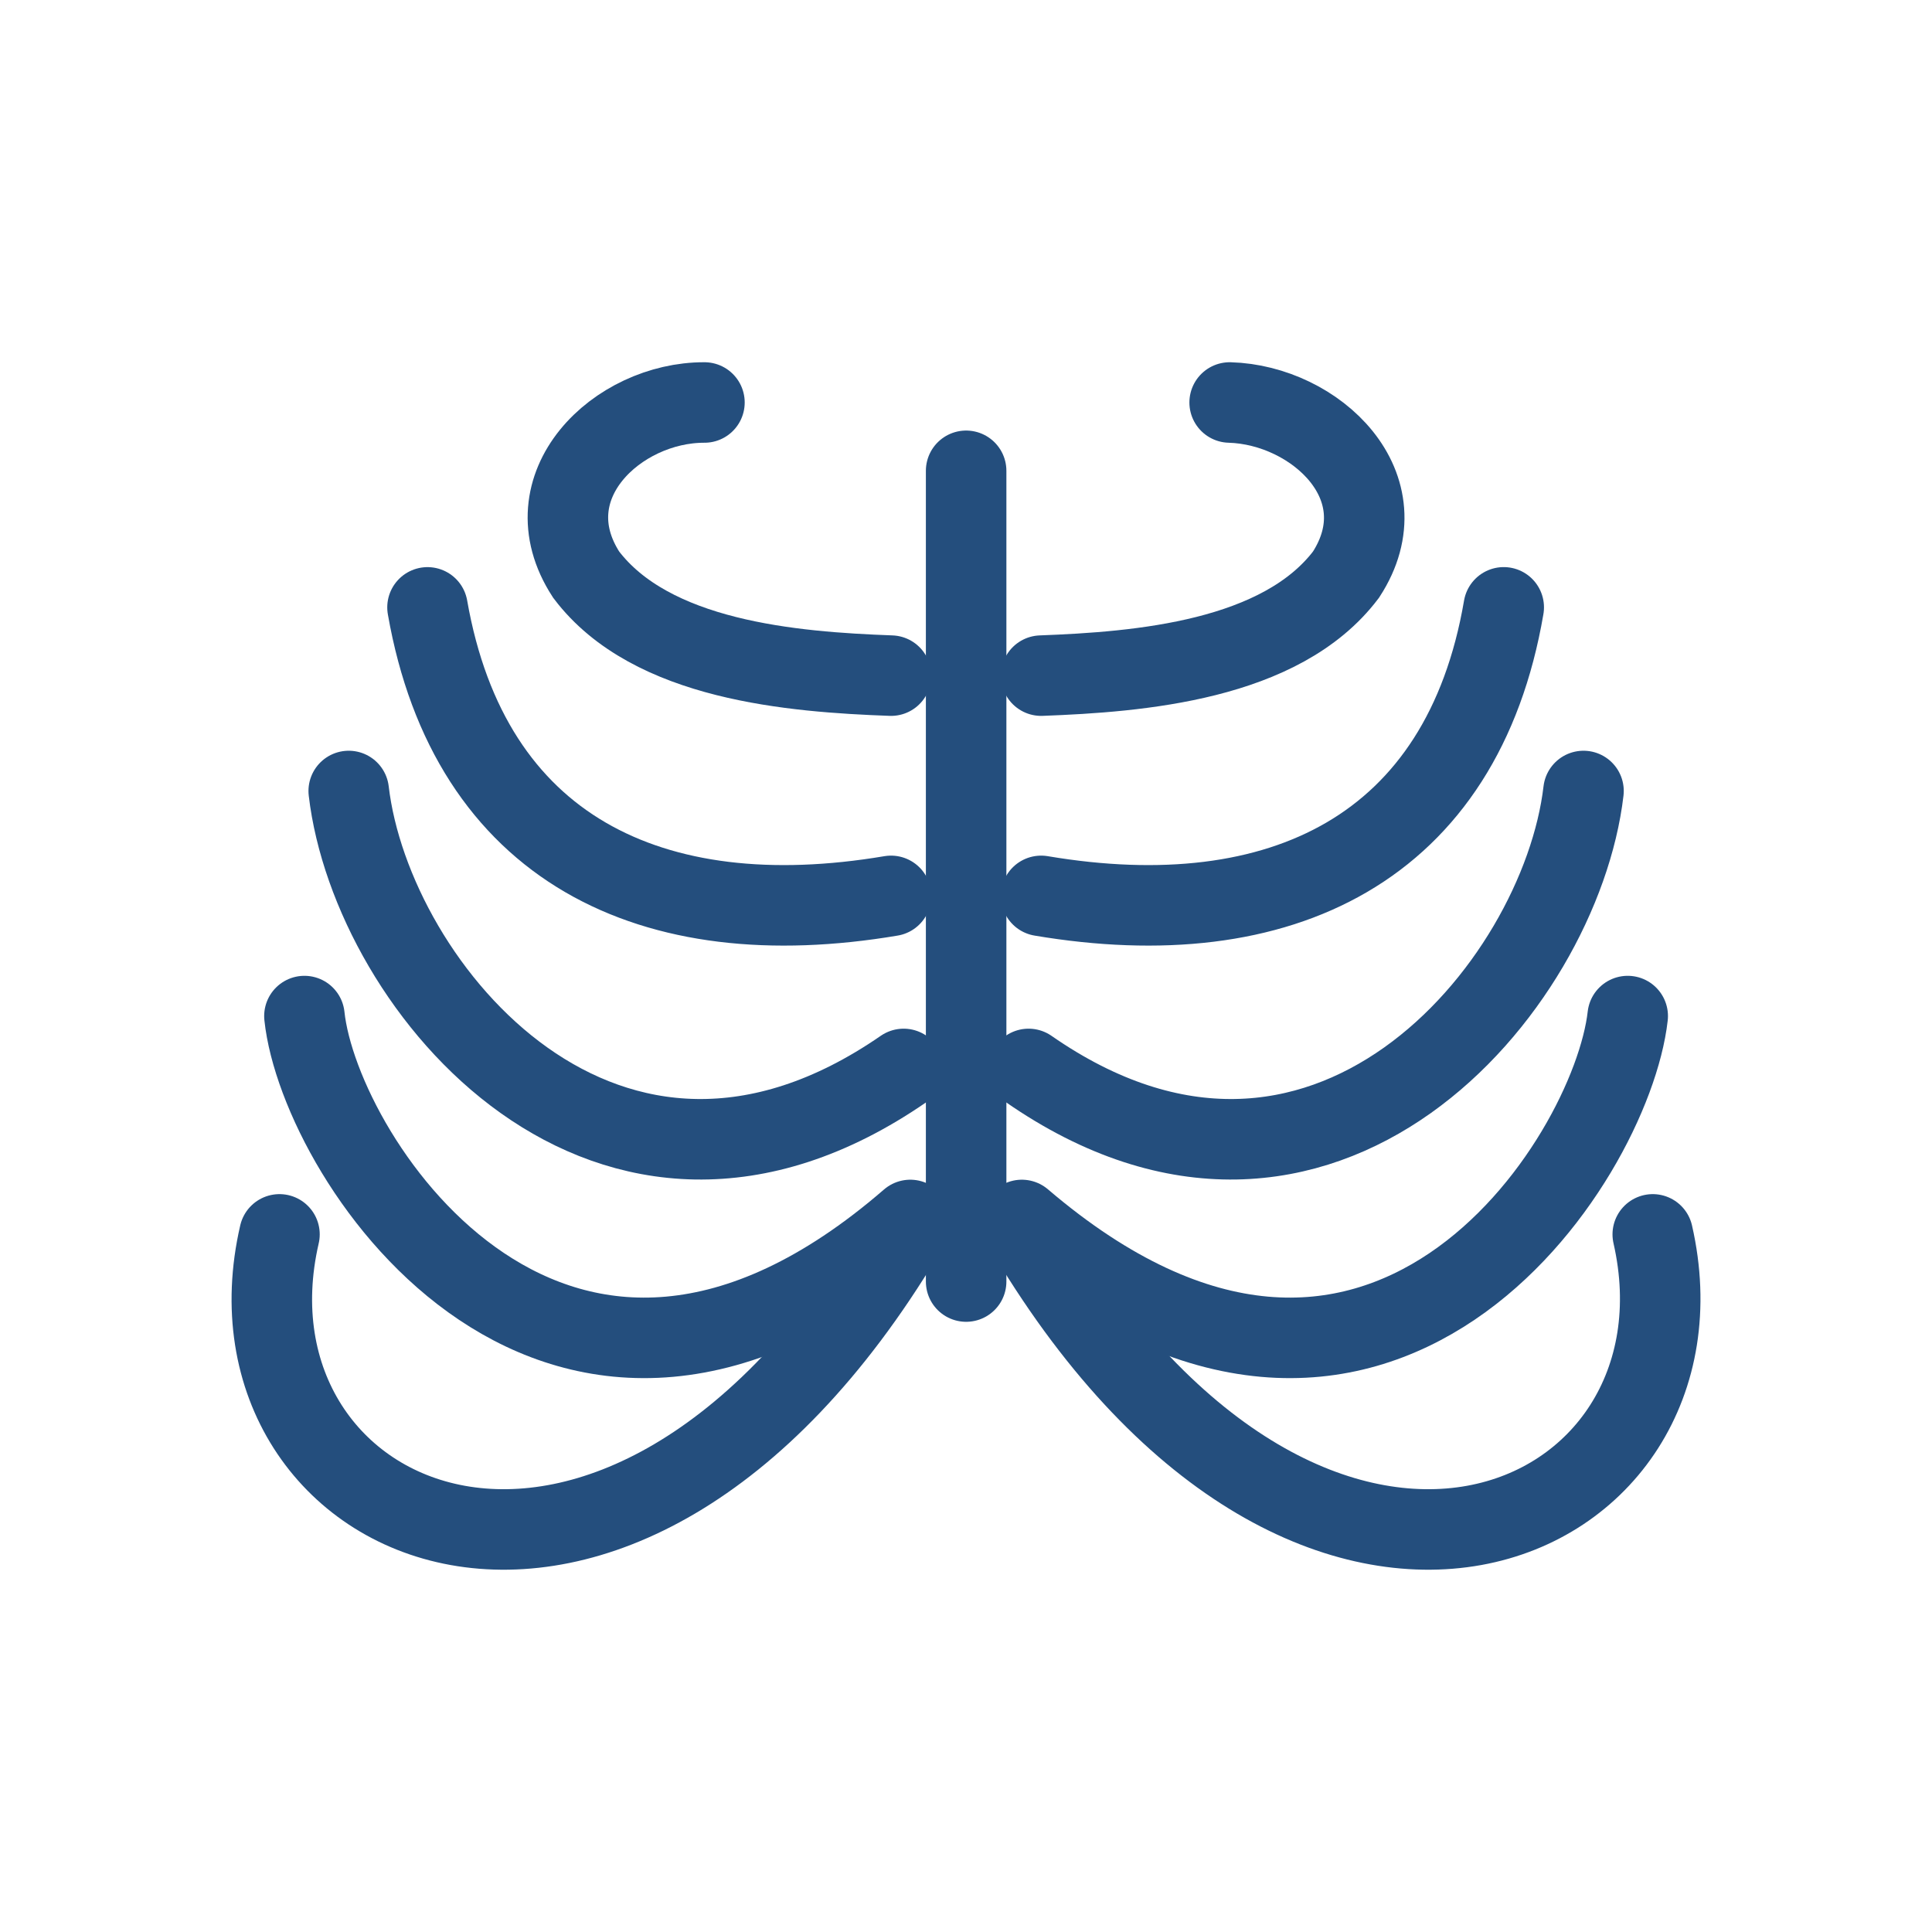
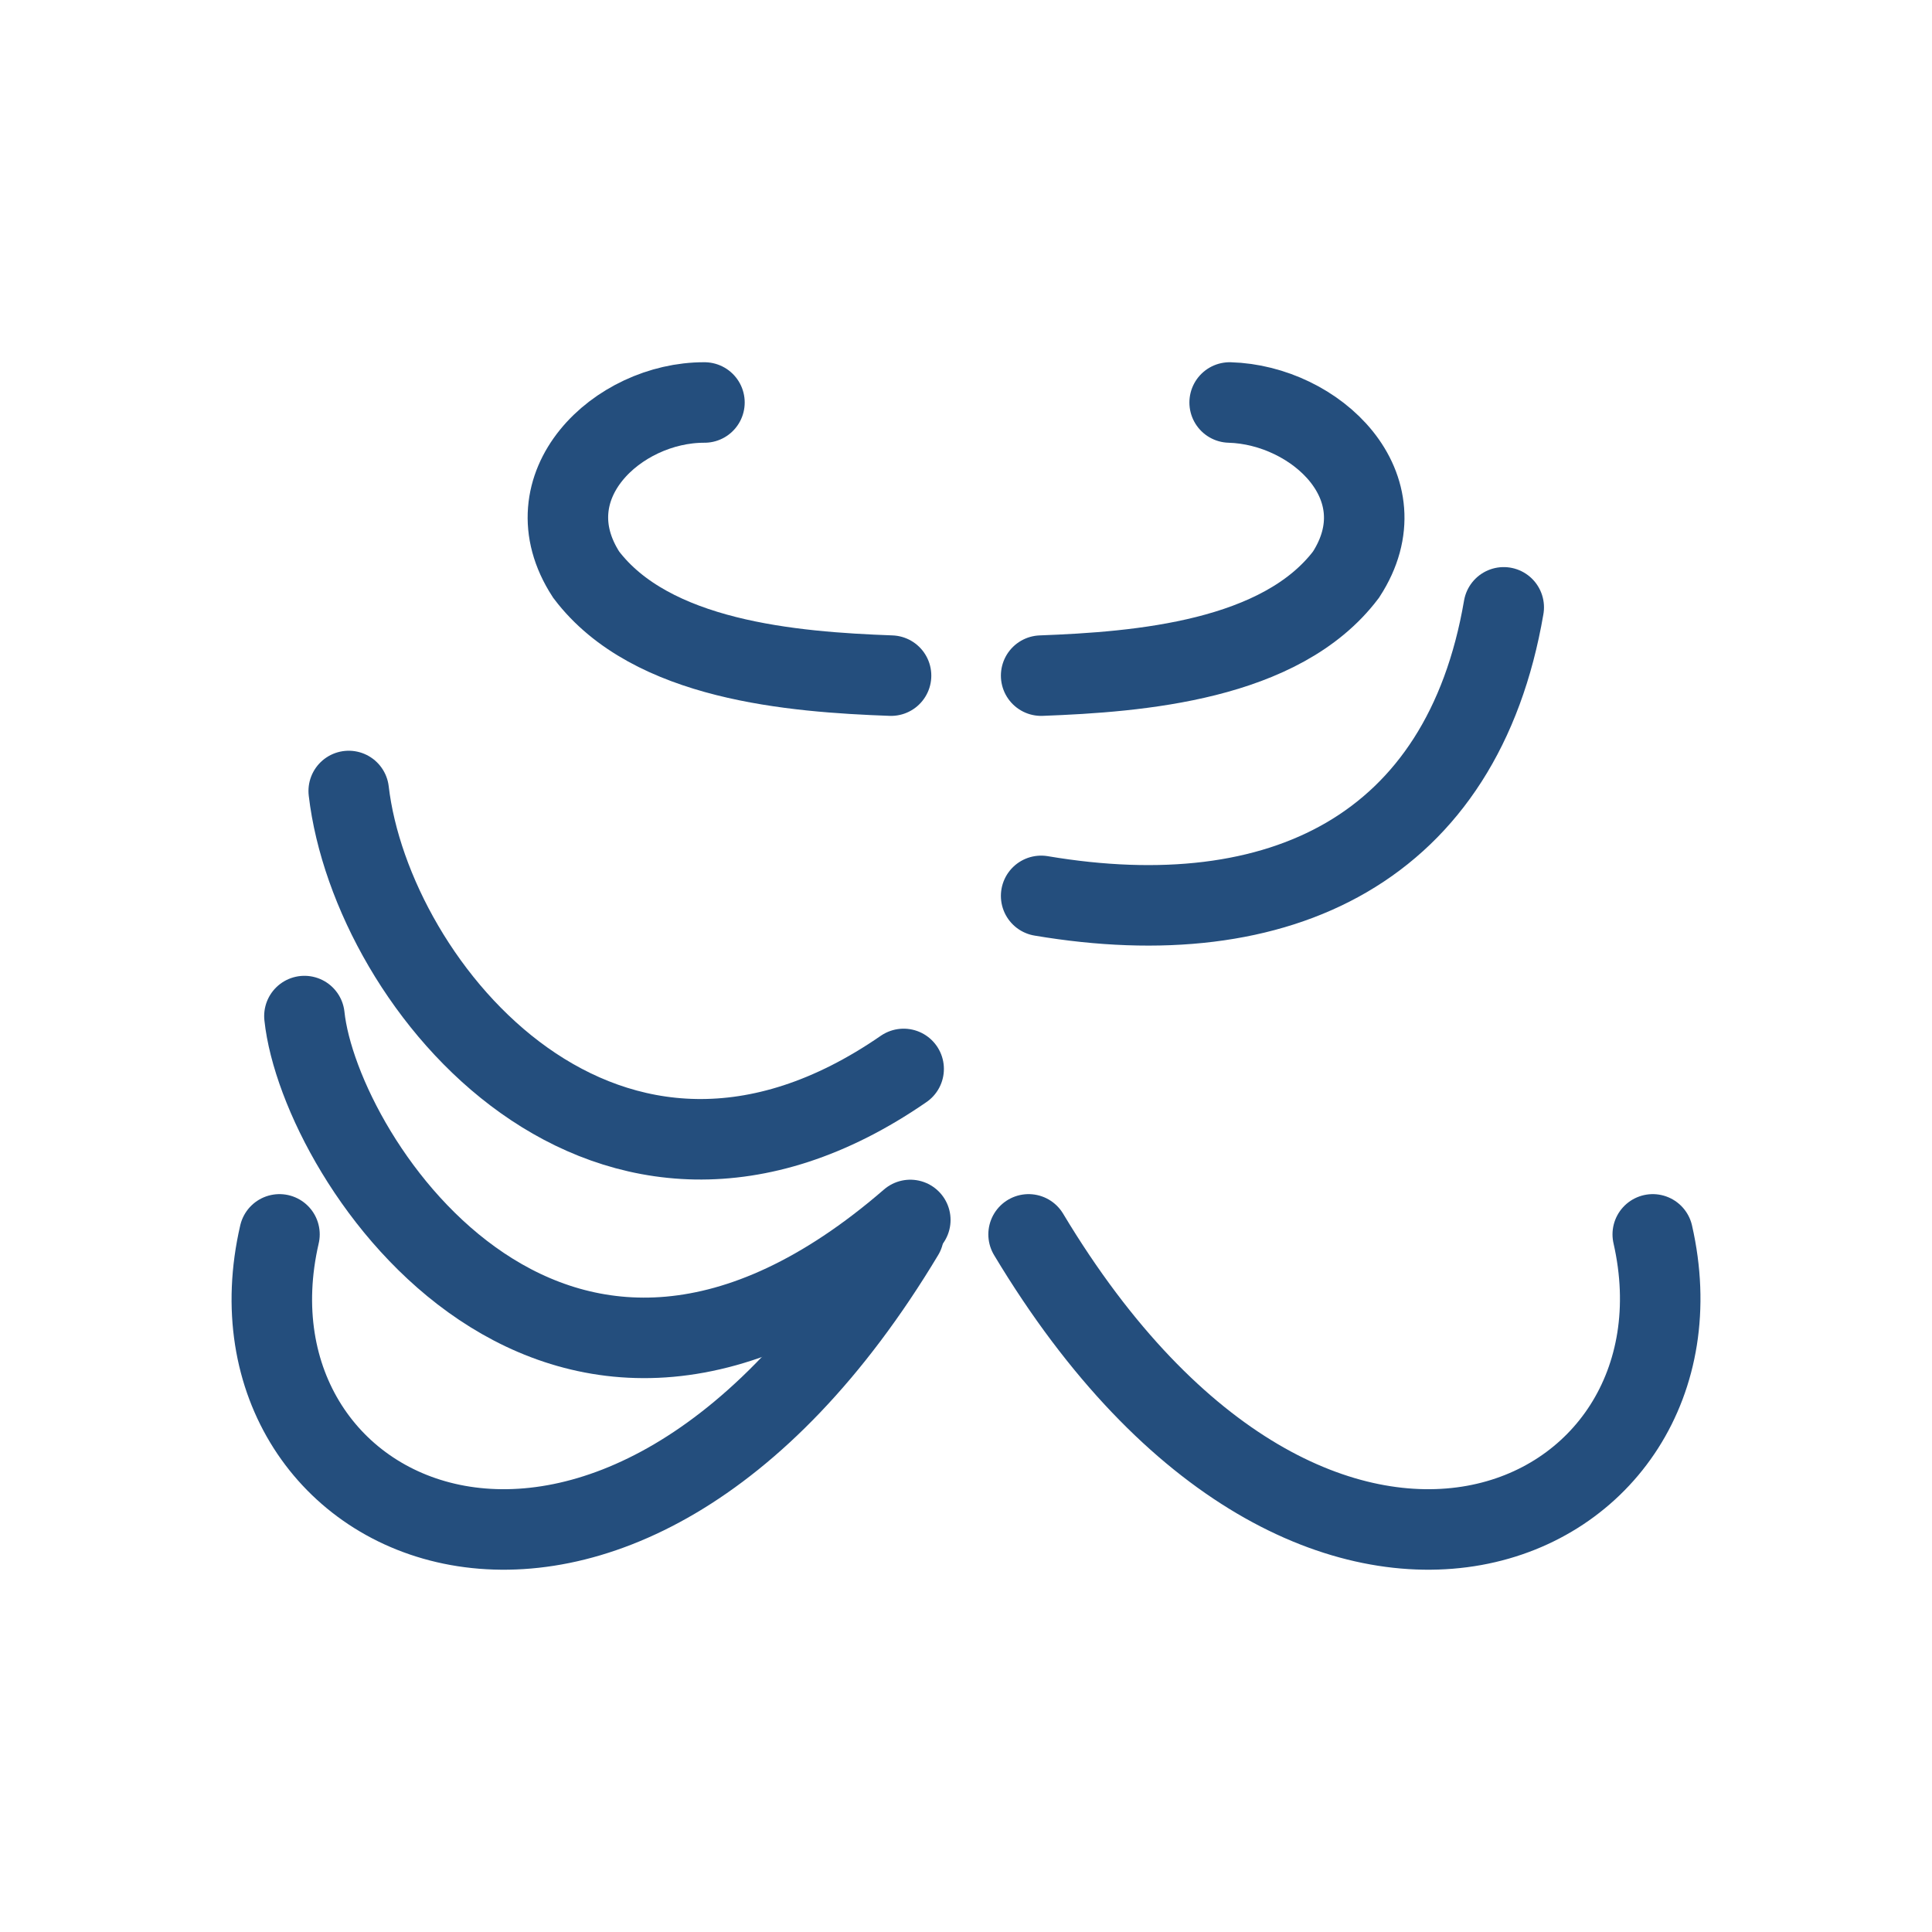
<svg xmlns="http://www.w3.org/2000/svg" width="58" height="58" viewBox="0 0 58 58" fill="none">
  <path d="M26.75 20.283C23.795 20.175 19.551 19.833 17.597 17.251C15.873 14.596 18.535 12.075 21.148 12.083" stroke="#244E7D" stroke-width="2.417" stroke-miterlimit="10" stroke-linecap="round" />
  <path d="M27.128 32.09C18.264 38.211 11.162 29.665 10.469 23.746" stroke="#244E7D" stroke-width="2.417" stroke-miterlimit="10" stroke-linecap="round" />
  <path d="M9.139 30.503C9.601 34.863 16.79 45.747 27.328 36.624" stroke="#244E7D" stroke-width="2.417" stroke-miterlimit="10" stroke-linecap="round" />
  <path d="M27.128 37.057C18.466 51.493 6.34 45.92 8.39 37.057" stroke="#244E7D" stroke-width="2.417" stroke-miterlimit="10" stroke-linecap="round" />
  <path d="M31.256 20.283C34.21 20.172 38.454 19.833 40.408 17.251C42.121 14.613 39.493 12.156 36.915 12.083" stroke="#244E7D" stroke-width="2.417" stroke-miterlimit="10" stroke-linecap="round" />
  <path d="M31.256 26.895C38.445 28.108 43.902 25.48 45.143 18.233" stroke="#244E7D" stroke-width="2.417" stroke-miterlimit="10" stroke-linecap="round" />
-   <path d="M26.75 26.895C19.561 28.108 14.104 25.48 12.834 18.234" stroke="#244E7D" stroke-width="2.417" stroke-miterlimit="10" stroke-linecap="round" />
-   <path d="M30.879 32.09C39.685 38.211 46.845 29.665 47.538 23.746" stroke="#244E7D" stroke-width="2.417" stroke-miterlimit="10" stroke-linecap="round" />
-   <path d="M48.865 30.503C48.374 34.863 41.358 45.747 30.676 36.624" stroke="#244E7D" stroke-width="2.417" stroke-miterlimit="10" stroke-linecap="round" />
  <path d="M30.879 37.057C39.541 51.493 51.638 45.92 49.617 37.057" stroke="#244E7D" stroke-width="2.417" stroke-miterlimit="10" stroke-linecap="round" />
-   <path d="M29.004 14.134V38.473" stroke="#244E7D" stroke-width="2.417" stroke-miterlimit="10" stroke-linecap="round" />
</svg>